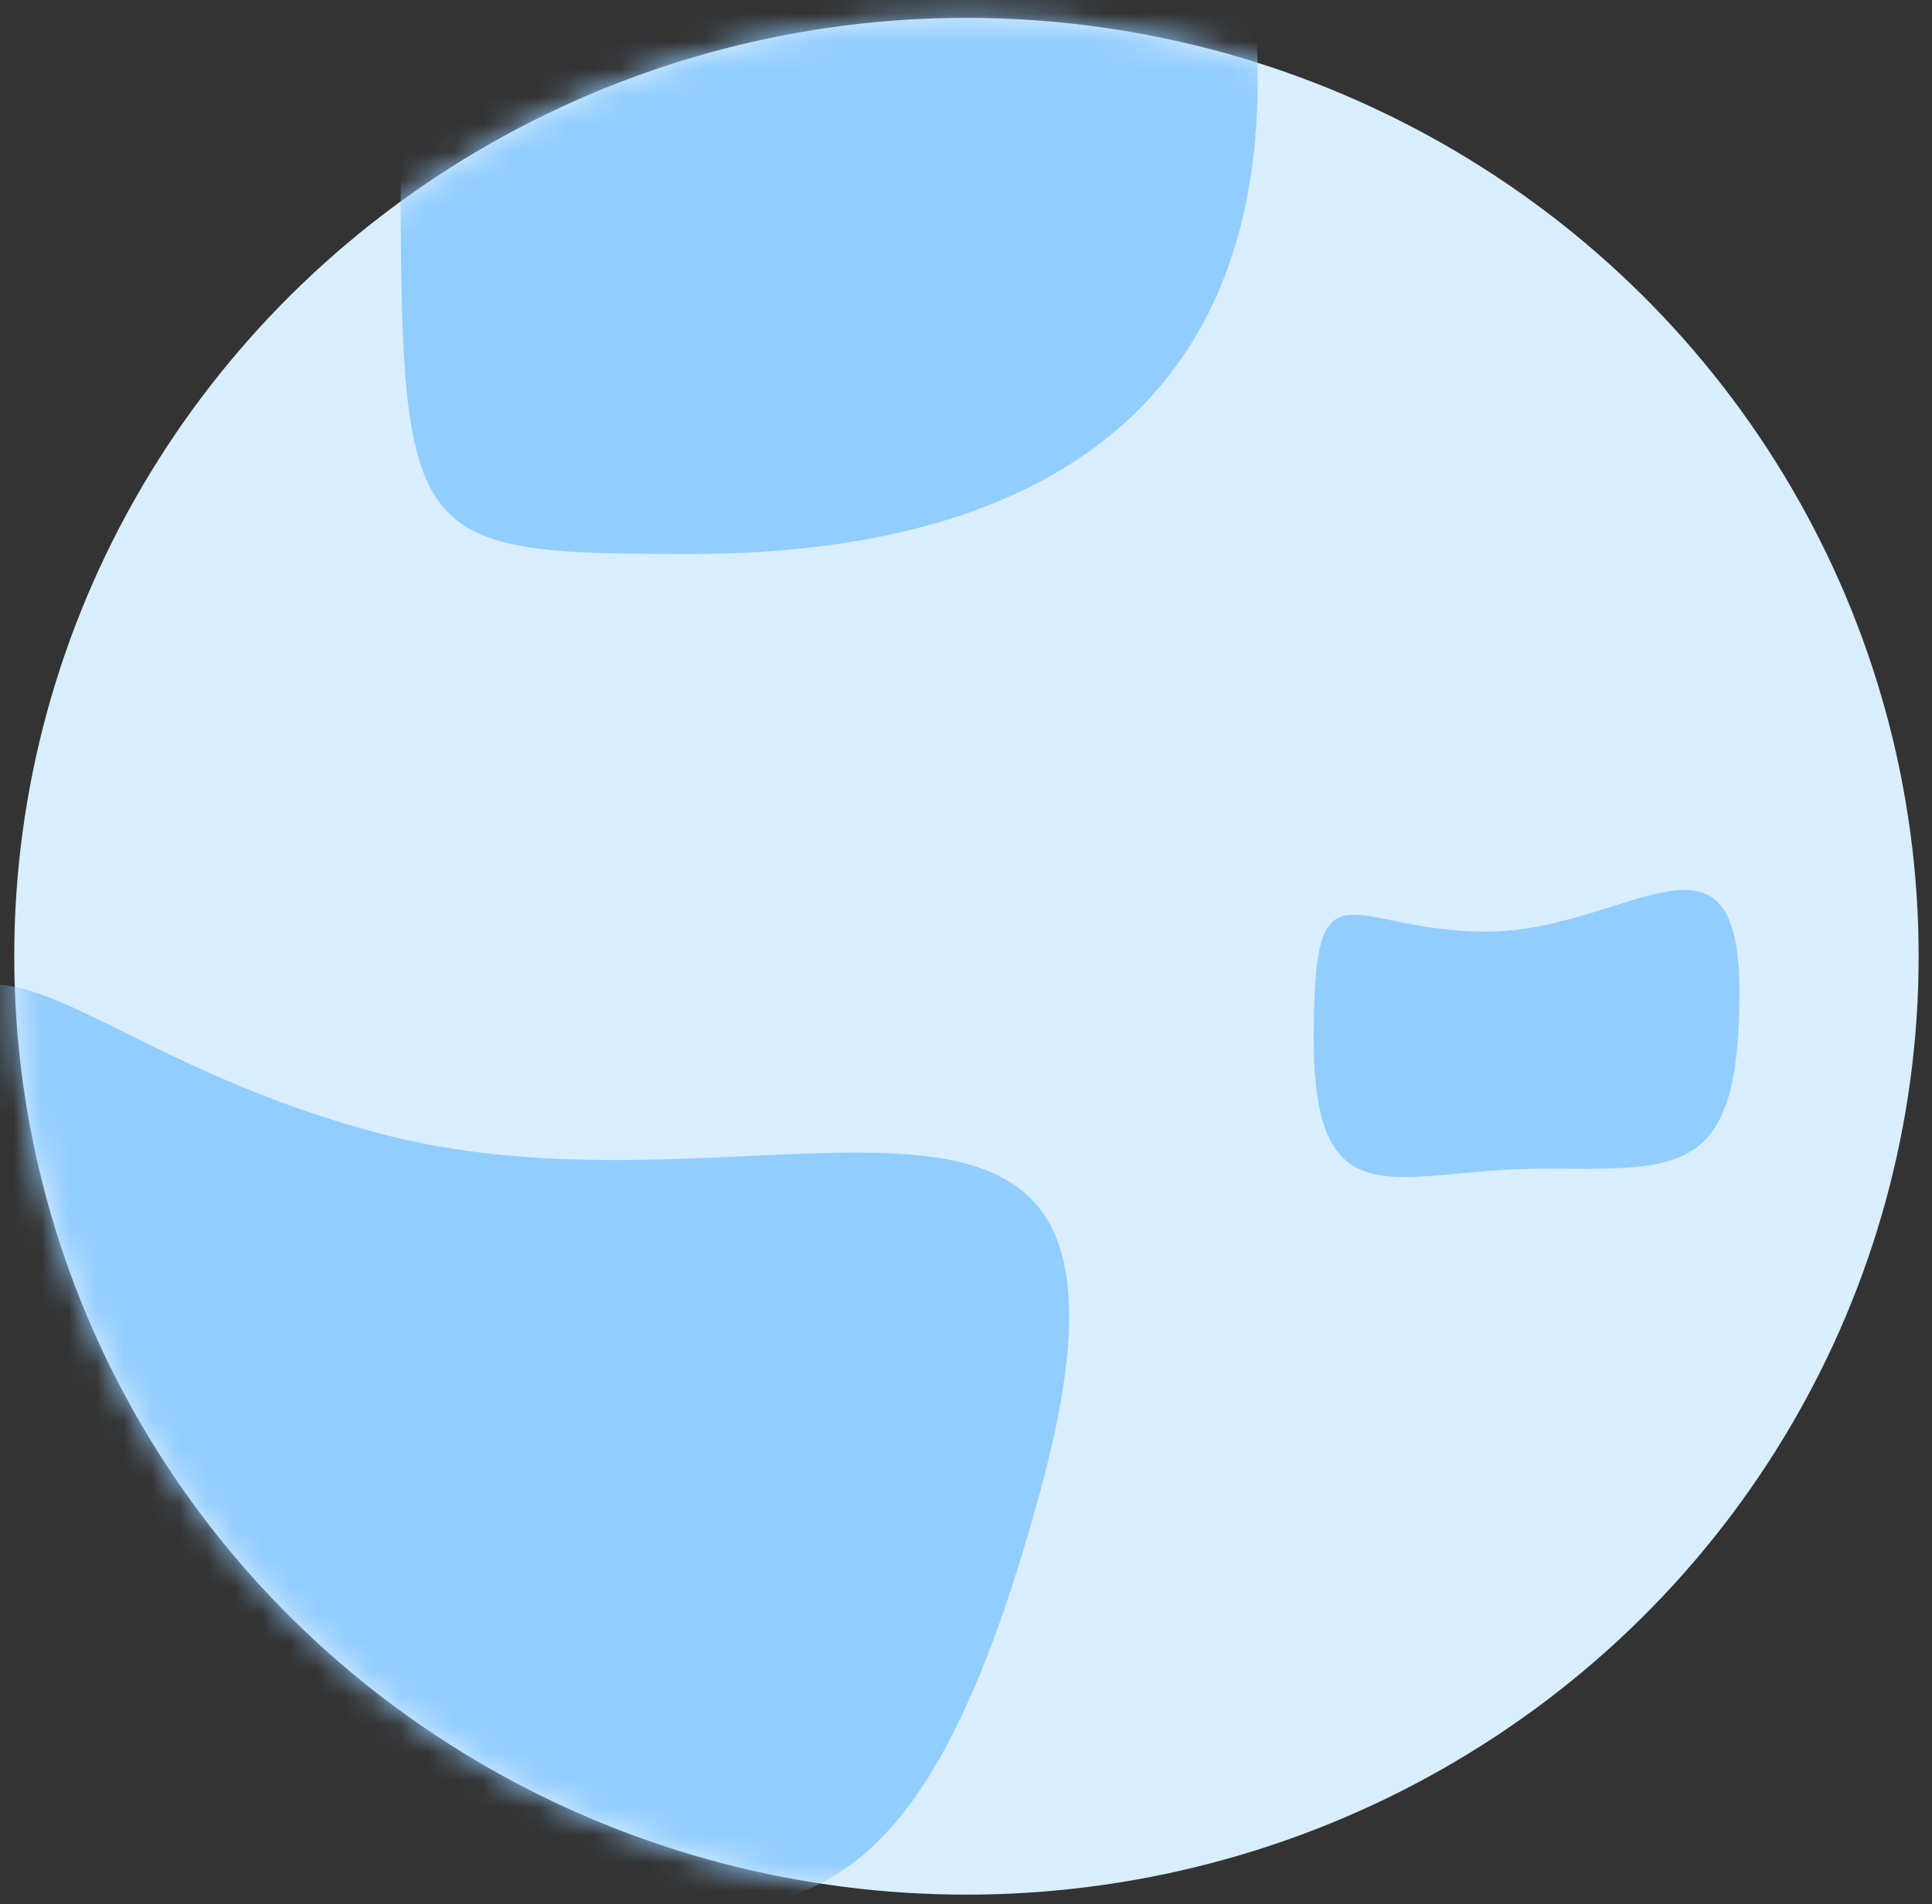
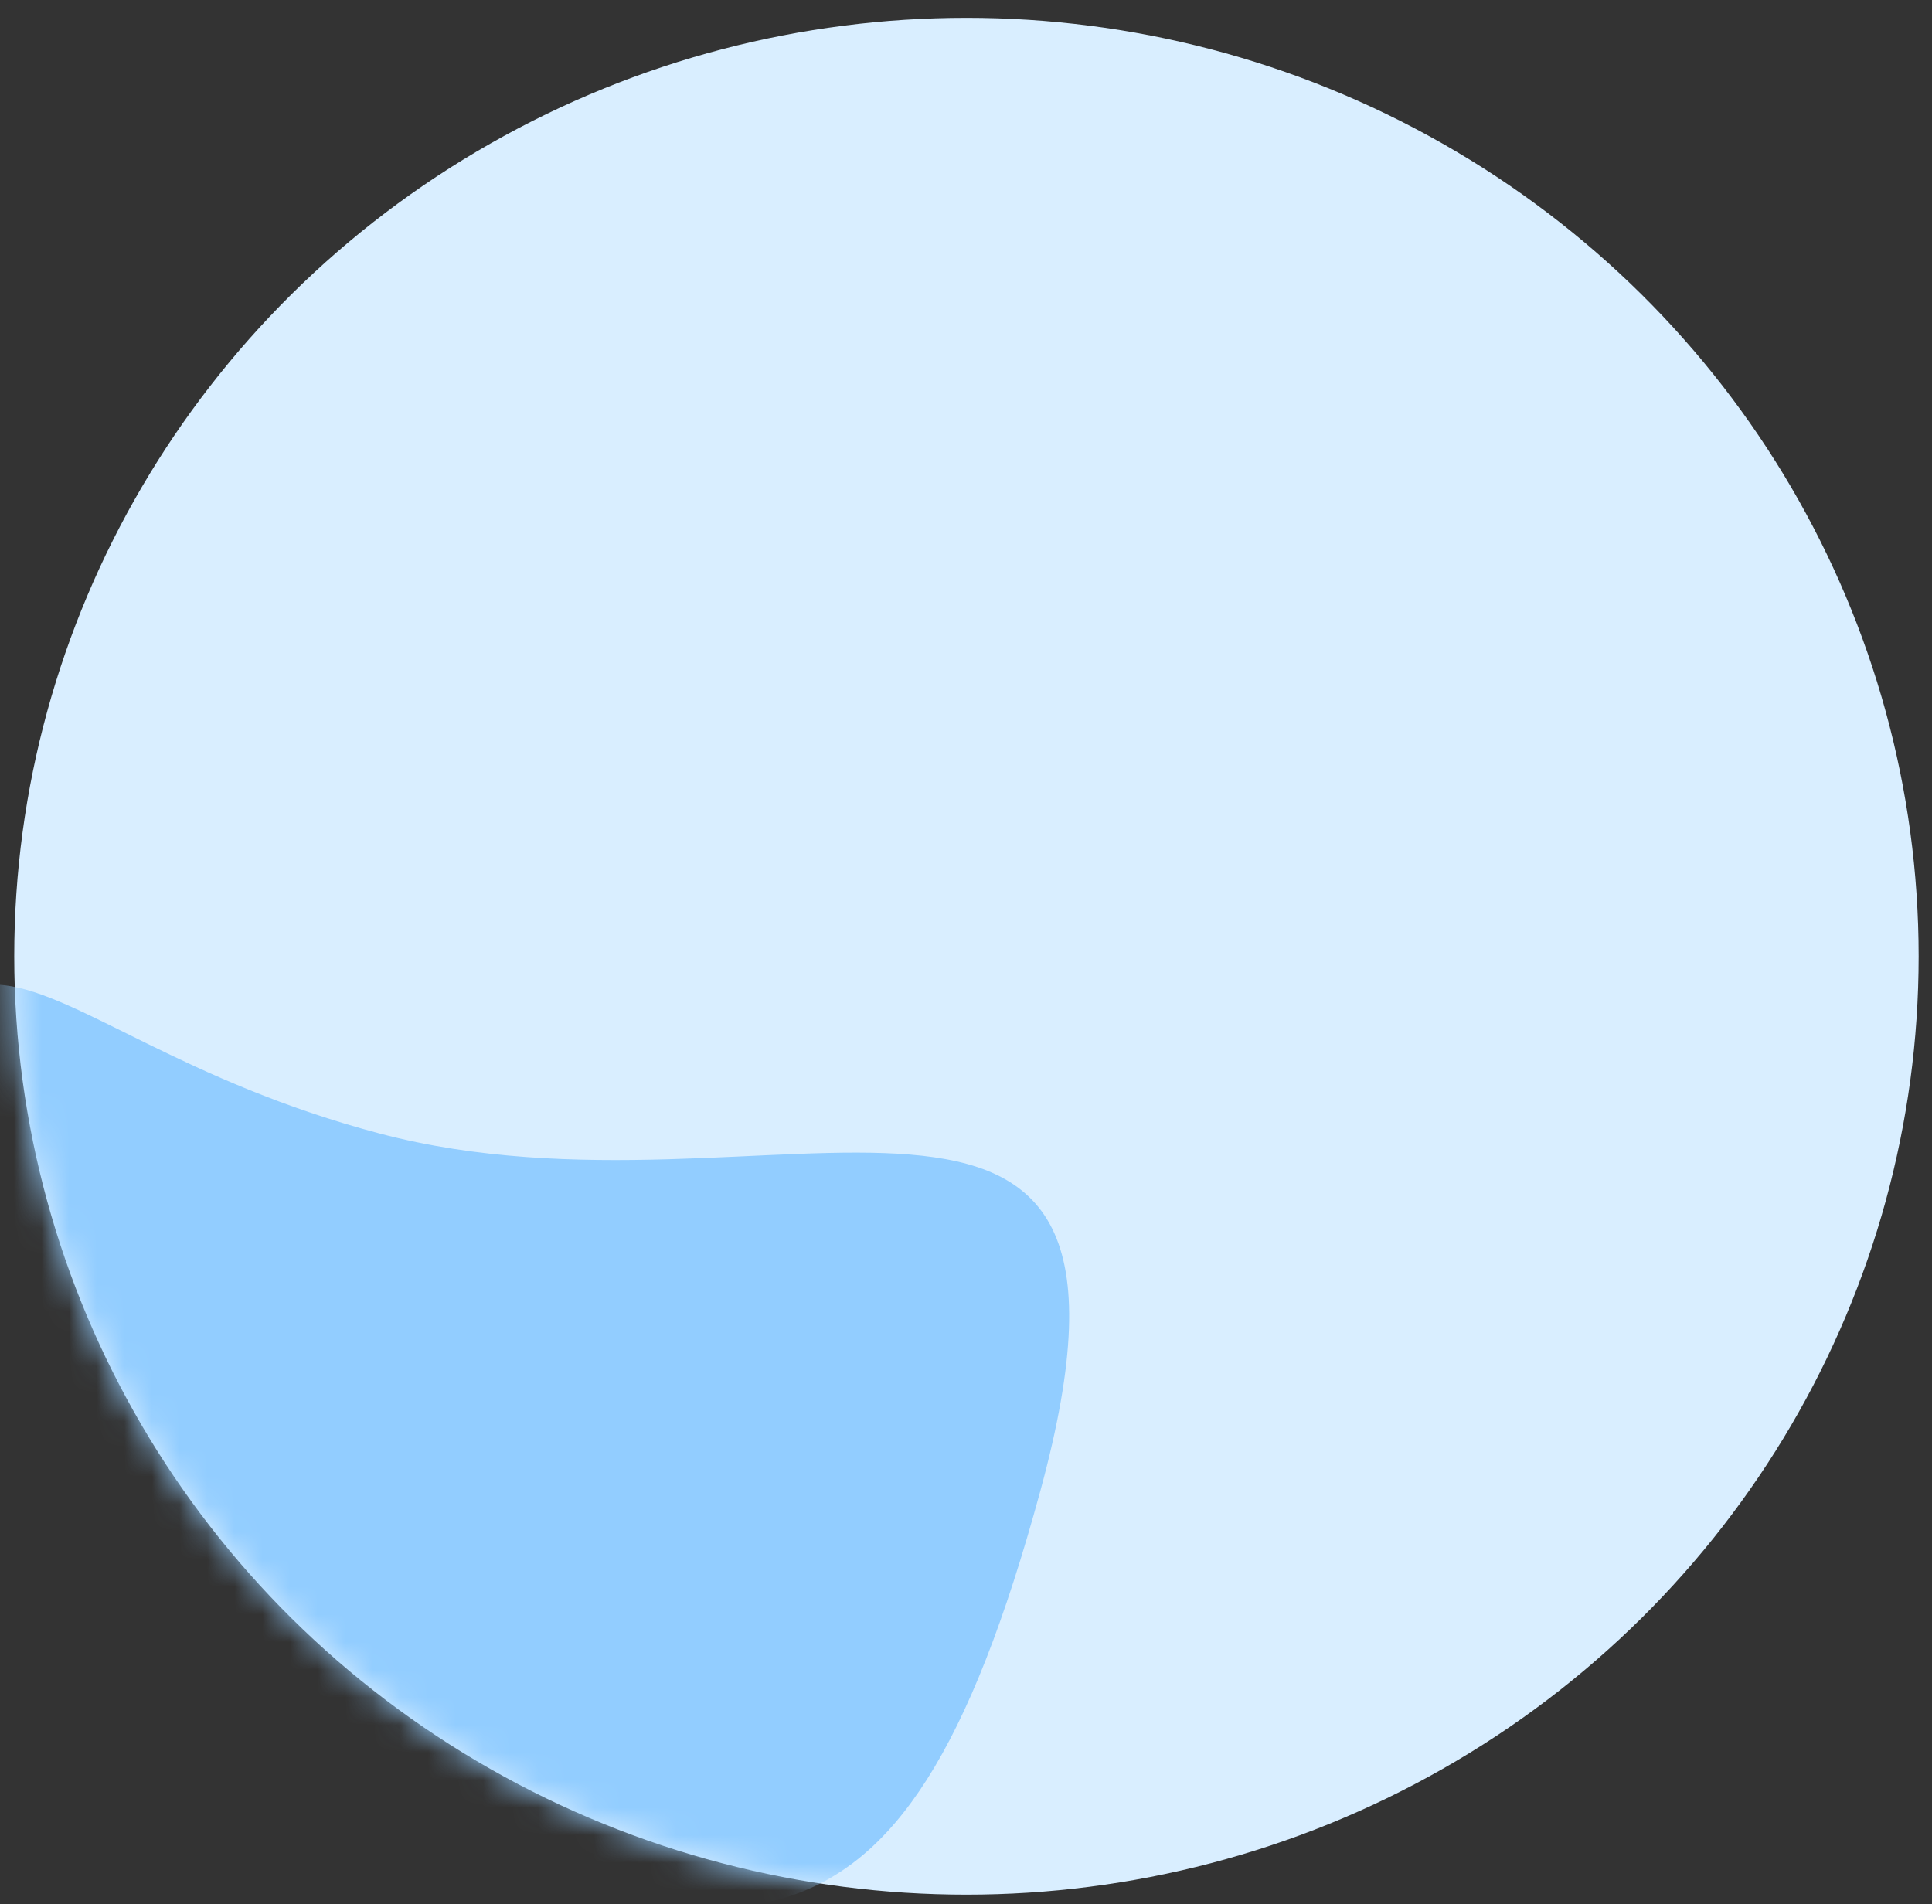
<svg xmlns="http://www.w3.org/2000/svg" width="70" height="69" viewBox="0 0 70 69" fill="none">
  <rect x="0" y="0" width="70" height="69" fill="#333333" stroke="none" />
  <ellipse cx="35.016" cy="34.65" rx="34.5" ry="34.003" fill="#D9EEFF" />
-   <path d="M63.022 35.966C63.022 42.75 60.83 42.347 55.764 42.347C50.698 42.347 47.599 44.437 47.599 37.653C47.599 30.87 48.782 33.759 53.849 33.759C58.915 33.759 63.022 29.183 63.022 35.966Z" fill="#92CDFF" />
  <mask id="mask0_442_3276" style="mask-type:alpha" maskUnits="userSpaceOnUse" x="0" y="0" width="70" height="69">
    <ellipse cx="35.016" cy="34.65" rx="34.5" ry="34.003" fill="#ACB8D1" />
  </mask>
  <g mask="url(#mask0_442_3276)">
-     <path d="M45.569 2.892C45.569 16.479 35.271 20.072 25.072 20.072C14.872 20.072 14.519 19.858 14.519 6.271C14.519 -7.316 16.901 -1.529 27.101 -1.529C37.3 -1.529 45.569 -10.695 45.569 2.892Z" fill="#92CDFF" />
    <path d="M37.699 54.002C32.549 72.944 26.735 70.202 12.588 66.466C-1.559 62.73 -11.8 66.281 -6.65 47.339C-1.501 28.397 -0.388 37.337 13.759 41.073C27.906 44.809 42.849 35.06 37.699 54.002Z" fill="#92CDFF" />
  </g>
</svg>